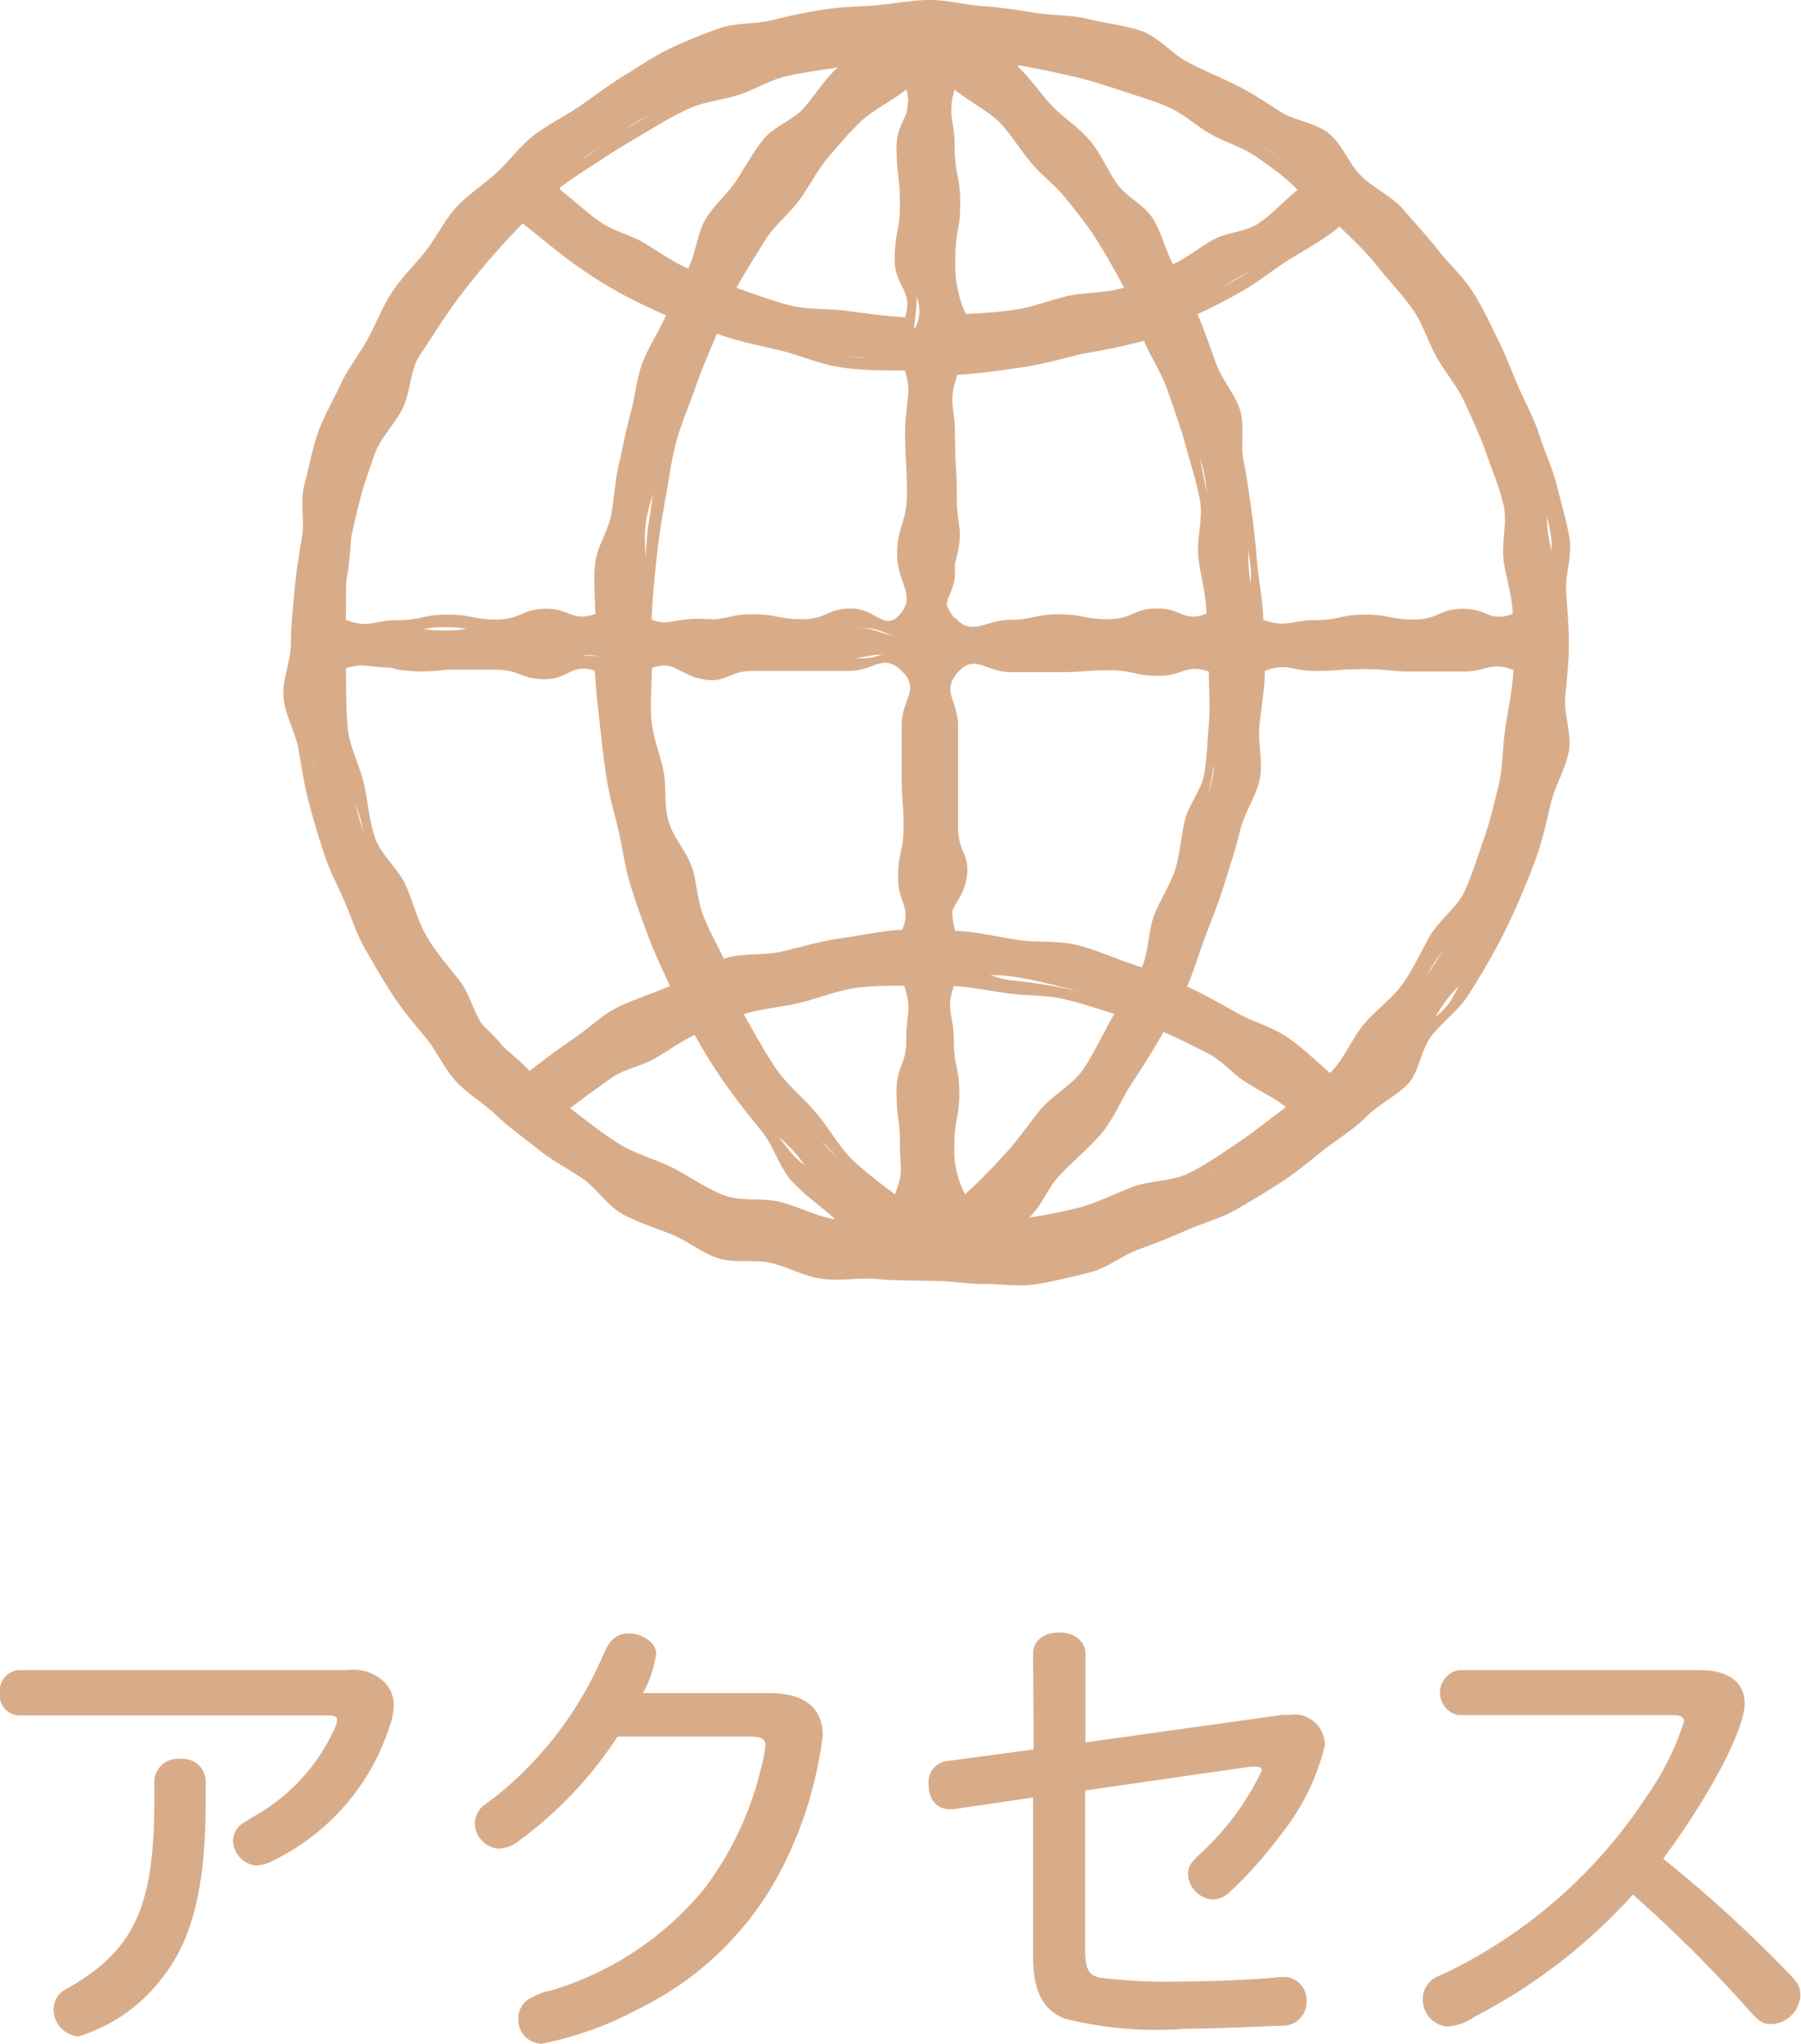
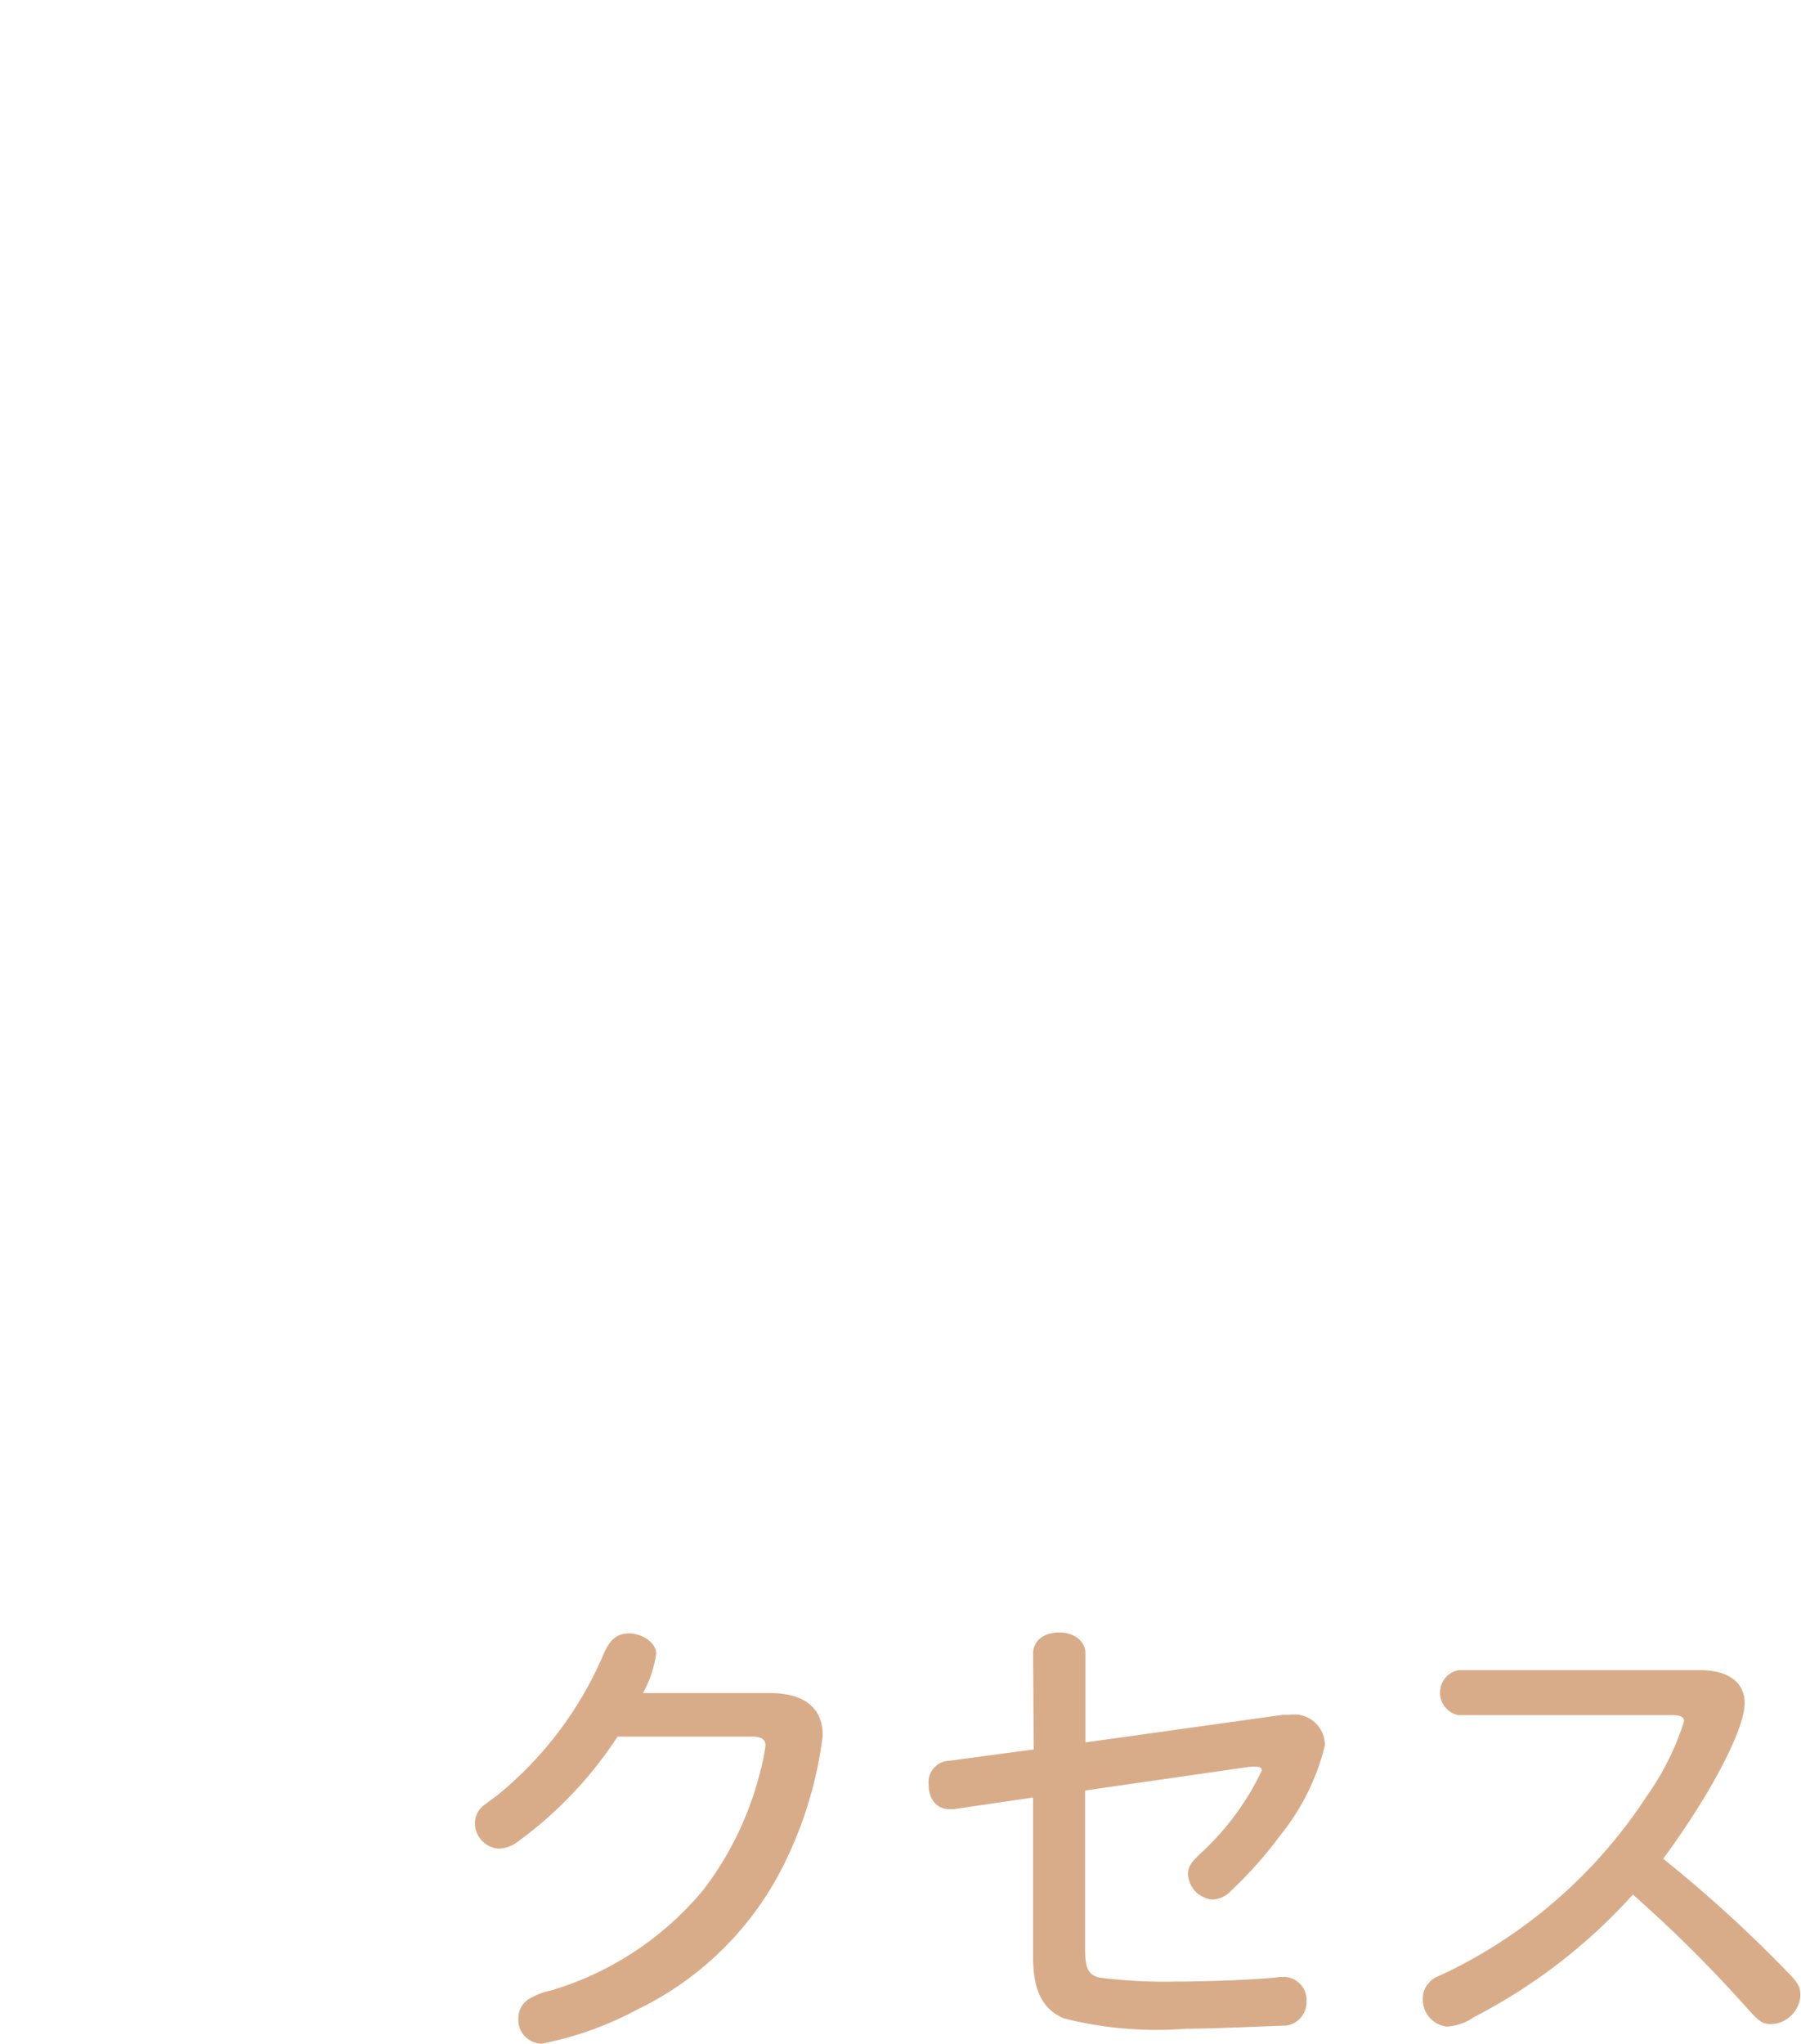
<svg xmlns="http://www.w3.org/2000/svg" viewBox="0 0 58.82 66.74">
  <defs>
    <style>.cls-1{fill:#d9ac89;}</style>
  </defs>
  <title>sp_navi_access</title>
  <g id="レイヤー_2" data-name="レイヤー 2">
    <g id="採用">
-       <path class="cls-1" d="M11.34,54.54a1.45,1.45,0,0,1,1.11.3,1.06,1.06,0,0,1,.41.84,2,2,0,0,1-.13.68A7.39,7.39,0,0,1,9,60.72a1.46,1.46,0,0,1-.64.2.84.84,0,0,1-.75-.83.72.72,0,0,1,.32-.55l.39-.24a6.2,6.2,0,0,0,2.54-2.71,1.14,1.14,0,0,0,.15-.43c0-.09-.08-.14-.3-.14H.62A.65.65,0,0,1,0,55.28a.66.66,0,0,1,.62-.74ZM6.72,58.79c0,2.77-.42,4.53-1.4,5.77A5.4,5.4,0,0,1,2.56,66.5a.88.88,0,0,1-.81-.86A.76.76,0,0,1,2.08,65l.33-.19c2-1.2,2.63-2.63,2.63-6v-.62a.76.76,0,0,1,.84-.75.75.75,0,0,1,.84.75Z" />
      <path class="cls-1" d="M25.15,55.29c1.11,0,1.72.48,1.72,1.38a13,13,0,0,1-1.26,4.2,10.36,10.36,0,0,1-4.77,4.74,11.18,11.18,0,0,1-3.15,1.13.78.78,0,0,1-.76-.85.72.72,0,0,1,.38-.63A2.23,2.23,0,0,1,18,65,10.25,10.25,0,0,0,23,61.68a10.62,10.62,0,0,0,1.84-3.87A5.67,5.67,0,0,0,25,57c0-.21-.14-.29-.47-.29H20.17a13.06,13.06,0,0,1-3.23,3.41,1.11,1.11,0,0,1-.66.25.84.84,0,0,1-.77-.84.75.75,0,0,1,.18-.47c.06-.07.06-.07.51-.4A12,12,0,0,0,19.72,54c.2-.46.43-.66.83-.66s.88.29.88.66A3.71,3.71,0,0,1,21,55.29Z" />
      <path class="cls-1" d="M33.74,54c0-.41.34-.69.85-.69s.86.29.86.69V56.9L41.89,56h.22a1,1,0,0,1,1.16,1,7.49,7.49,0,0,1-1.46,2.94,13.45,13.45,0,0,1-1.62,1.82.84.84,0,0,1-.58.27.87.87,0,0,1-.81-.81c0-.27.08-.39.48-.76a8.78,8.78,0,0,0,1.93-2.64c0-.09-.06-.12-.2-.13h-.15l-5.42.78v5.21c0,.58.1.81.46.9a17,17,0,0,0,2.5.13c1.16,0,2.8-.07,3.41-.15l.17,0a.75.75,0,0,1,.69.8.77.77,0,0,1-.69.79c-.35,0-2.16.1-3.24.1a12.26,12.26,0,0,1-4-.34c-.67-.29-1-.88-1-2V58.7l-2.59.38H31c-.4,0-.67-.32-.67-.79A.7.7,0,0,1,31,57.5l2.76-.37Z" />
      <path class="cls-1" d="M55.51,54.54c.93,0,1.47.39,1.47,1.08,0,.85-1.09,2.94-2.66,5.08a43.27,43.27,0,0,1,4,3.64c.42.42.48.54.48.84a1,1,0,0,1-.92.92c-.31,0-.41-.06-.81-.51a43.76,43.76,0,0,0-3.74-3.72,18.22,18.22,0,0,1-5.19,4,1.7,1.7,0,0,1-.88.31.88.88,0,0,1-.79-.9.74.74,0,0,1,.22-.55c.1-.12.12-.12.64-.36a16.28,16.28,0,0,0,6.45-5.71A8.79,8.79,0,0,0,55,56.21c0-.13-.1-.2-.37-.2h-7a.75.75,0,0,1,0-1.47Z" />
-       <path class="cls-1" d="M30.37.14c-.61,0-1.22.12-1.81.17s-1.18.3-1.77.4S25.62,1,25,1.16s-1.15.33-1.71.53-1.08.5-1.63.76-1.09.49-1.61.79-1.07.54-1.57.89-1,.64-1.48,1-1,.73-1.4,1.15-.86.86-1.25,1.32-.63,1-1,1.54-.49,1.1-.8,1.62-.68,1-.94,1.53-.53,1.07-.74,1.64-.56,1.09-.71,1.67-.17,1.2-.27,1.8-.19,1.19-.24,1.79,0,1.2,0,1.81.15,1.19.2,1.79S10,24,10.15,24.6s.14,1.2.3,1.77.25,1.19.45,1.75.36,1.17.61,1.71.61,1.05.91,1.57.75.95,1.09,1.44.49,1.15.87,1.61,1,.68,1.47,1.11.85.83,1.31,1.22,1,.71,1.45,1.06,1,.64,1.52.95,1,.59,1.58.84,1,.83,1.52,1,1.17.31,1.76.47,1.21.07,1.81.18,1.18.14,1.78.19,1.18.35,1.79.35,1.22,0,1.81-.08,1.16-.4,1.75-.51,1.24,0,1.82-.13,1.19-.27,1.76-.47,1.13-.45,1.68-.71,1-.63,1.56-.93,1-.72,1.46-1.07,1.12-.53,1.58-.92.82-.9,1.25-1.33.72-1,1.11-1.43.69-1,1-1.46.85-.88,1.16-1.4.51-1.09.76-1.64.56-1.07.76-1.64.24-1.18.4-1.77.27-1.16.37-1.76.17-1.18.23-1.78.31-1.19.31-1.79-.21-1.2-.26-1.8-.22-1.18-.32-1.77.09-1.26-.07-1.83-.38-1.16-.59-1.72-.46-1.12-.72-1.67-.52-1.1-.82-1.62-.65-1-1-1.52-.76-.94-1.15-1.4-.94-.76-1.37-1.19-.7-1-1.16-1.4-1-.64-1.52-1S41.29,3.31,40.77,3,39.59,2.68,39,2.43,38,1.85,37.43,1.64s-1.12-.43-1.7-.59S34.54.9,33.94.8,32.78.46,32.18.41,31,.14,30.37.14Zm19.26,20c-.81.3-.8.08-1.66.08s-.86.17-1.73.17-.87.06-1.73.06H42.77c-.87,0-1,.34-1.8.07,0-.59-.13-1.34-.18-1.92s0-1.17-.11-1.74-.11-1.17-.24-1.74-.18-1.17-.34-1.73-.33-1.13-.53-1.68-.58-1-.82-1.56c.6-.27,1.08-.74,1.65-1.06s1.18-.56,1.72-.94,1.1-.73,1.6-1.16c.45.43.76,1,1.17,1.48s.88.88,1.24,1.39.69,1,1,1.58.68,1.05.94,1.62.6,1.11.8,1.71.35,1.21.49,1.82.16,1.25.24,1.87A16.19,16.19,0,0,1,49.63,20.18ZM31.22,2.39c.49.39.71.8,1.17,1.22s1,.75,1.42,1.22.86.92,1.23,1.41.73,1,1.06,1.55.72,1.21,1,1.76c-.63.23-1.41.49-2.06.65a19.49,19.49,0,0,1-2,.29,18.86,18.86,0,0,1-2,.11c-.32-.77.1-.81.1-1.64s0-.83,0-1.66S31,6.48,31,5.65s-.17-.82-.2-1.65A2.75,2.75,0,0,1,31.22,2.39Zm1.44-.52a15.53,15.53,0,0,1,1.66.31c.62.13,1.27.13,1.86.31s1.22.36,1.79.6,1.15.53,1.7.83,1.14.57,1.66.92,1.06.89,1.54,1.29c-.46.38-1.06.79-1.55,1.13s-1,.58-1.57.87-1,.46-1.54.71c-.28-.55-.49-1-.81-1.56s-.81-1-1.17-1.45-.9-.85-1.3-1.32-.72-1-1.16-1.43S33.13,2.27,32.66,1.87Zm-3.13.52c.3.77.08.76.08,1.59s.17.83.17,1.66.06.83.06,1.66,0,.83,0,1.66.38,1,.06,1.74c-.67,0-1.54,0-2.2-.1a19.37,19.37,0,0,1-2-.48,18.56,18.56,0,0,1-1.88-.65c.29-.55.68-1,1-1.53s.7-1,1.08-1.51S26.57,5.35,27,4.88s.71-1.06,1.16-1.49S29,2.78,29.52,2.39Zm-7,6.4A16.28,16.28,0,0,1,21,8.08c-.52-.29-1.12-.46-1.61-.8s-1.05-.76-1.52-1.14c.48-.4,1-.87,1.56-1.23s1-.75,1.58-1.05,1.15-.54,1.73-.78S24,2.7,24.57,2.51s1.23-.26,1.84-.39a16.66,16.66,0,0,1,1.73-.27c-.47.4-.92.64-1.35,1.07s-.74,1-1.14,1.47S25,5.46,24.66,6s-.8.93-1.13,1.45S22.78,8.24,22.5,8.79Zm7,3.23c.26.8.08.78.08,1.62s.17.84.17,1.68.06.84.06,1.68,0,.84,0,1.68.62,1.23,0,1.82-1,0-1.86,0-.86-.1-1.73-.1-.87-.09-1.73-.09-.87-.1-1.74-.1-.86.25-1.68,0c0-.56,0-1,0-1.5s-.08-1.14,0-1.68.31-1.08.43-1.62.31-1.07.47-1.6.5-1,.69-1.52.27-1.06.5-1.56c.52.19,1,.37,1.55.52s1.09.18,1.64.29,1.1.06,1.65.12S29,12,29.52,12Zm0,9.81c.62.64,0,.75,0,1.64s.17.89.17,1.78.06.89.06,1.78,0,.89,0,1.79.32,1,.07,1.84c-.54,0-1.24.14-1.77.2s-1.07,0-1.59.14-1.07.13-1.58.28-1,.21-1.46.39c-.25-.52-.38-1-.59-1.53s-.55-1-.73-1.59-.52-1.07-.65-1.64-.12-1.17-.22-1.74-.11-1.16-.17-1.74,0-1,0-1.6c.82-.28.82-.11,1.68-.11H24.5c.87,0,.87-.1,1.73-.1a6.39,6.39,0,0,0,1.7-.12C28.78,21.36,29,21.21,29.56,21.83Zm0,10.17c.31.92.08.91.08,1.88s.17,1,.17,1.95.06,1,.06,1.95.26,1,0,2c-.47-.37-1.16-.64-1.59-1s-.82-.87-1.22-1.3-.71-1-1.07-1.42-.63-1-1-1.49-.53-.92-.82-1.44a16.92,16.92,0,0,1,1.76-.44,19.2,19.2,0,0,1,1.86-.51A15.82,15.82,0,0,1,29.52,32Zm-1.43,8.17a15.33,15.33,0,0,1-1.6-.29c-.6-.12-1.22-.11-1.8-.29S23.51,39.27,23,39s-1.12-.5-1.65-.78-1.11-.53-1.61-.87-1-.84-1.51-1.22c.45-.36,1-.75,1.52-1.07s1-.54,1.53-.82,1-.43,1.5-.66c.28.52.48,1,.79,1.47s.78.89,1.13,1.35.87.79,1.25,1.23.69.94,1.1,1.35S27.64,39.8,28.09,40.18Zm3.14-.5c-.27-.93-.09-.92-.09-1.89s-.17-1-.17-1.95-.06-1-.06-1.95-.3-1.06,0-2c.64,0,1.42-.08,2.06,0s1.28.25,1.9.4,1.25.45,1.86.66c-.29.52-.67,1-1,1.52s-.74.91-1.1,1.38-.75.89-1.15,1.33-.69,1-1.12,1.37S31.69,39.31,31.23,39.68Zm6.79-6c.53.23.94.39,1.45.66s1.09.43,1.57.75,1,.72,1.49,1.08c-.47.38-1,.83-1.53,1.16s-1,.71-1.54,1-1.12.5-1.68.74-1.17.35-1.75.53-1.18.24-1.78.37a16.46,16.46,0,0,1-1.66.26c.45-.38.87-.59,1.29-1s.7-1,1.08-1.39.59-1,.93-1.49S36.69,35.46,37,35,37.74,34.19,38,33.68Zm-6.79-3.12c-.25-.85-.08-.83-.08-1.73S31,27.94,31,27.05s-.06-.89-.06-1.78,0-.89,0-1.79-.64-1.28,0-1.92,1,0,1.87,0,.86.1,1.73.1.87.09,1.73.09.87.1,1.73.1.86-.26,1.68,0c0,.58,0,1-.05,1.58s.07,1.19,0,1.76-.33,1.13-.46,1.69-.34,1.12-.51,1.67-.53,1-.74,1.58-.31,1.1-.56,1.62c-.5-.18-1-.35-1.51-.49s-1.06-.16-1.58-.26-1.06-.05-1.6-.11S31.76,30.57,31.23,30.55Zm-.05-10.33c-.6-.58,0-.7,0-1.54S31,17.84,31,17s-.06-.84-.06-1.68,0-.84,0-1.68-.33-.94-.07-1.74c.55,0,1.27-.14,1.82-.2s1.1,0,1.65-.15,1.1-.15,1.63-.3,1-.23,1.51-.42c.23.5.34.95.53,1.47s.52,1,.68,1.52.49,1,.62,1.56.1,1.11.19,1.66.1,1.11.15,1.66,0,1,0,1.52c-.82.27-.82.11-1.68.11H36.24c-.87,0-.87.1-1.73.1a6.66,6.66,0,0,0-1.7.12C32,20.69,31.8,20.82,31.17,20.22ZM17,7.24a18.31,18.31,0,0,0,1.5,1.09c.54.38,1.19.58,1.75.91s1.24.62,1.84.89c-.24.53-.46,1.16-.67,1.71S21.12,13,21,13.51s-.35,1.1-.48,1.67-.33,1.12-.42,1.7-.24,1.14-.3,1.73-.09,1-.1,1.62c-.82.28-.82,0-1.69,0s-.86.16-1.73.16-.87.2-1.73.2-.87-.12-1.74-.12-.93.24-1.74-.06c0-.63.23-1.25.31-1.86s.07-1.25.21-1.85.32-1.21.51-1.79.34-1.21.59-1.78.43-1.19.74-1.73.67-1.07,1-1.58.83-1,1.23-1.42A17.07,17.07,0,0,1,17,7.24ZM11.11,21.88c.82-.28.8-.08,1.67-.08s.86-.17,1.73-.17.87-.06,1.73-.06H18c.87,0,1-.35,1.8-.06,0,.61.13,1.39.19,2s0,1.22.13,1.82.13,1.22.27,1.81.2,1.22.38,1.8.36,1.18.58,1.75.61,1.07.87,1.62c-.58.25-1.06.71-1.62,1s-1.16.52-1.68.88-1.08.69-1.58,1.1c-.42-.38-.71-.91-1.09-1.33s-.84-.77-1.18-1.22-.66-.92-1-1.4-.67-.92-.93-1.43-.62-1-.83-1.5-.39-1.08-.56-1.63-.22-1.12-.34-1.68-.12-1.13-.19-1.7S11.13,22.46,11.11,21.88Zm32.34,13.2c-.5-.4-1-.67-1.48-1s-1.16-.55-1.72-.85-1.21-.6-1.8-.85c.26-.55.51-1.2.73-1.77s.34-1.16.52-1.74.38-1.15.52-1.74.35-1.16.44-1.77.26-1.19.31-1.8.1-1.08.11-1.7c.82-.29.82,0,1.69,0s.86-.16,1.73-.16.87-.2,1.73-.2.87.12,1.74.12.92-.22,1.74.06c0,.57-.23,1.14-.29,1.7s0,1.14-.16,1.69-.27,1.11-.43,1.65-.27,1.12-.48,1.64S48,29.46,47.73,30s-.57,1-.88,1.48-.71.9-1.06,1.35S45,33.63,44.62,34,43.86,34.69,43.44,35.08Z" />
-       <path class="cls-1" d="M30.37,41.82c-.58,0-1.15,0-1.72-.05s-1.17.06-1.74,0-1.1-.36-1.66-.51-1.22,0-1.76-.16-1-.56-1.56-.79-1.11-.39-1.61-.67-.84-.85-1.32-1.17-1-.59-1.44-.95-.92-.69-1.34-1.09-.94-.7-1.33-1.12-.63-1-1-1.44-.74-.88-1.06-1.37-.61-1-.89-1.48-.46-1.05-.69-1.59-.49-1-.68-1.59-.34-1.09-.49-1.66S9.84,25,9.75,24.47s-.44-1.11-.49-1.69S9.5,21.61,9.5,21s.07-1.15.12-1.72.14-1.14.24-1.7-.07-1.2.08-1.75.25-1.15.44-1.69.5-1.06.74-1.58.62-1,.89-1.49.48-1.06.8-1.54.74-.89,1.1-1.34.6-1,1-1.43.9-.74,1.32-1.13.77-.88,1.23-1.23,1-.61,1.47-.93.94-.69,1.45-1,1-.65,1.51-.89,1.07-.47,1.62-.66S24.65.8,25.21.66,26.34.4,26.91.31,28.06.22,28.64.17,29.79,0,30.37,0s1.15.16,1.73.2,1.15.13,1.71.22,1.17.06,1.73.2S36.7.82,37.25,1s1,.73,1.49,1,1,.47,1.55.74,1,.56,1.48.88,1.16.37,1.62.73.65,1,1.08,1.41,1,.66,1.36,1.08.77.86,1.13,1.32.8.85,1.12,1.34.55,1,.82,1.54.46,1.06.69,1.59.5,1,.69,1.59.43,1.08.57,1.65.31,1.13.41,1.7-.15,1.18-.11,1.76.09,1.14.09,1.72-.07,1.15-.12,1.72.22,1.2.12,1.76-.44,1.1-.58,1.66-.25,1.13-.44,1.68-.41,1.08-.64,1.61-.48,1.05-.76,1.56-.57,1-.89,1.49-.81.83-1.17,1.29S46.35,35,46,35.38s-1,.7-1.38,1.09-.91.71-1.37,1.07-.89.73-1.38,1.05-1,.62-1.48.9-1.07.44-1.6.67-1.06.45-1.6.64-1,.6-1.59.75-1.13.28-1.71.38-1.17,0-1.75,0S31,41.82,30.37,41.82Zm0-41.39c-.6,0-1.21,0-1.79.09s-1.17.31-1.75.41S25.62,1,25,1.17s-1,.67-1.59.87-1.16.27-1.7.52-1,.62-1.52.92-1.19.35-1.68.69-.93.76-1.38,1.14-.87.82-1.29,1.24-.71,1-1.1,1.41-.88.82-1.23,1.3-.61,1-.91,1.54-.57,1-.82,1.58-.56,1.06-.76,1.62-.33,1.15-.48,1.72-.29,1.15-.39,1.74S10,18.65,10,19.24s.2,1.19.2,1.79-.28,1.2-.23,1.79.08,1.2.19,1.78.21,1.19.36,1.76.61,1.06.81,1.61.49,1.07.74,1.61.43,1.11.72,1.62.5,1.09.84,1.58.79.89,1.17,1.35.7,1,1.12,1.39,1,.7,1.43,1.08.84.85,1.33,1.19,1.06.54,1.58.84,1,.66,1.53.92,1.12.4,1.67.6,1.15.25,1.73.41,1.14.25,1.72.36,1.13.37,1.73.42,1.18.08,1.78.08,1.2.05,1.78,0,1.17-.23,1.75-.33,1.2-.1,1.77-.26,1.15-.33,1.71-.53,1-.58,1.58-.83,1-.63,1.51-.93,1.21-.32,1.69-.66,1-.73,1.41-1.11.9-.8,1.32-1.21.56-1.09.94-1.55,1-.69,1.39-1.18.5-1.1.8-1.61.56-1,.82-1.58.35-1.13.56-1.69.46-1.09.61-1.66.36-1.13.46-1.72.12-1.18.17-1.77,0-1.18,0-1.77-.07-1.18-.13-1.76.19-1.23.09-1.81-.26-1.17-.41-1.74S49.9,14.55,49.7,14s-.75-1-1-1.51-.33-1.17-.62-1.68-.67-1-1-1.47-.7-1-1.08-1.42S45.21,7,44.79,6.61s-.86-.82-1.31-1.2-.81-.91-1.3-1.25-1.2-.32-1.72-.62-.94-.75-1.47-1S37.93,2,37.37,1.8s-1.14-.33-1.72-.49S34.5,1,33.91.94,32.75.66,32.16.6,31,.43,30.37.43ZM29,40.6c-.2.46-.29-.16-.78-.22s-1.24,0-1.84-.11-1.15-.42-1.74-.6-1.29-.06-1.85-.29-1.06-.65-1.61-.94-1.13-.51-1.65-.85-.82-1-1.3-1.34c-.15-.12-.29.11-.29-.08s.08,0,.23-.17c.46-.37.85-.83,1.34-1.15s1.08-.47,1.6-.75,1-.59,1.55-.82c.13-.06.08-.16.21-.11s0,.13,0,.26c.28.51.62,1,.93,1.47s.64,1,1,1.43.71.92,1.08,1.36,1,.66,1.38,1.07.66,1,1.11,1.41C28.85,40.33,29.23,40.14,29,40.6ZM18.62,36.19c.5.38,1.11.87,1.64,1.19s1.17.48,1.72.76,1.08.67,1.66.89,1.28.07,1.88.23,1.15.46,1.76.56c-.46-.43-1-.78-1.42-1.25s-.59-1.15-1-1.65-.8-1-1.15-1.49S23,34.36,22.69,33.8c-.45.2-.91.55-1.35.79s-1,.34-1.37.61S19,35.89,18.62,36.19ZM31.71,40.6c-.2-.46.32-.1.7-.42s.75-.9,1.16-1.3.92-.72,1.3-1.16.46-1.1.81-1.57.8-.83,1.12-1.32.5-1,.78-1.54c.07-.12.18,0,.31,0s0,0,.14,0c.54.23,1.08.45,1.6.73s1.09.46,1.59.78.86.81,1.32,1.18c.15.12.31-.05.31.14s-.12.07-.27.19c-.48.38-1,.68-1.53,1s-1,.7-1.55,1-1.1.54-1.66.77-1.14.43-1.73.61-1.12.6-1.72.73-1.3-.07-1.91,0C32,40.65,31.91,41.06,31.71,40.6ZM38,33.7c-.31.56-.71,1.18-1.05,1.7s-.57,1.14-1,1.64-.91.88-1.34,1.34-.58,1-1,1.38a15.43,15.43,0,0,0,1.65-.33c.6-.16,1.15-.45,1.73-.67s1.28-.17,1.84-.45,1.08-.64,1.61-1,1.06-.78,1.56-1.16c-.39-.3-.92-.56-1.34-.83s-.75-.68-1.19-.91S38.45,33.9,38,33.7Zm-7.07,6.59c-.3-.82,0-.8,0-1.67s-.18-.87-.18-1.74.16-.87.16-1.75-.35-.87-.35-1.75a6.59,6.59,0,0,1,.17-1.75c0-.16.18-.12.34-.11.65,0,1.27.4,1.92.49a17.09,17.09,0,0,1,3.8.8c.17.06.36-.16.42,0s-.25.12-.33.27c-.29.53-.54,1.07-.87,1.57s-.67,1-1,1.46-.81.88-1.21,1.32-.78.9-1.21,1.31-.91.81-1.38,1.18C31,40.17,31,40.59,30.93,40.29Zm.22-8.09c-.27.81,0,.92,0,1.77s.18.85.18,1.71-.16.85-.16,1.71A3.1,3.1,0,0,0,31.52,39a17.44,17.44,0,0,0,1.24-1.25c.45-.46.8-1,1.21-1.5s1.06-.81,1.42-1.35.67-1.22,1-1.79c-.53-.17-1.17-.38-1.72-.5s-1.12-.09-1.67-.16S31.71,32.23,31.15,32.2Zm-1.33,8.09c-.11.3.07-.27-.18-.47-.47-.37-1-.62-1.47-1s-.74-.94-1.15-1.38-1.06-.67-1.42-1.15-.58-1.06-.91-1.57-.73-1-1-1.49c-.09-.16.06-.14.12-.31s0,0,.2-.06a19.18,19.18,0,0,1,1.86-.59,19.57,19.57,0,0,1,1.9-.5c.65-.09,1.31,0,2,0,.16,0,.22-.28.25-.12a6.42,6.42,0,0,1,0,1.73c0,.87-.08.87-.08,1.74s.06.87.06,1.75,0,.88,0,1.75S30.11,39.47,29.81,40.29Zm-5.53-7.17c.32.56.71,1.28,1.07,1.8s.9.95,1.31,1.44.74,1.09,1.19,1.54A17.54,17.54,0,0,0,29.23,39c.3-.79.16-.79.16-1.64s-.11-.85-.11-1.71.32-.85.32-1.71.2-.94-.07-1.75c-.56,0-1.25,0-1.8.11s-1.08.32-1.62.45S24.81,32.95,24.28,33.12Zm19.16,2.35c-.13,0,0,0-.08-.11-.49-.4-1.1-.64-1.62-1s-1-.81-1.53-1.12-1.27-.26-1.84-.51c-.15-.06-.18-.14-.23-.29a.35.35,0,0,1,0-.35c.26-.55.79-1,1-1.53s.36-1.16.54-1.74.3-1.17.43-1.76.11-1.2.2-1.8.34-1.17.4-1.77,0-1.21,0-1.81c0-.15-.19-.22,0-.24.92-.15.92.08,1.84.08s.93-.06,1.85-.06h3.72c.93,0,1-.43,1.89-.27.16,0-.16.33-.17.49,0,.58-.11,1.14-.18,1.71s-.19,1.13-.31,1.69,0,1.19-.16,1.74-.31,1.13-.53,1.66-.56,1-.83,1.54-.68.94-1,1.43-.55,1-.9,1.48-.8.82-1.2,1.25-.68,1-1.11,1.35C43.6,35.61,43.58,35.47,43.44,35.47Zm-4.67-3.25c.53.24,1.15.6,1.66.88s1.09.43,1.57.75,1,.82,1.43,1.19c.44-.42.72-1.14,1.11-1.6s.91-.82,1.26-1.31.59-1.05.9-1.58.88-.91,1.13-1.46.43-1.15.63-1.72.34-1.17.48-1.76.12-1.21.21-1.81.24-1.31.27-1.92c-.75-.29-.85.05-1.65.05H46.17c-.8,0-.8-.08-1.61-.08s-.81.06-1.61.06-.88-.28-1.64,0c0,.59-.13,1.24-.18,1.82s.14,1.2,0,1.77-.51,1.09-.64,1.66-.32,1.11-.49,1.67-.38,1.09-.59,1.63S39,31.69,38.77,32.22ZM17.3,35.47c-.13,0,0,0-.07-.11-.43-.39-1-.67-1.34-1.09s-.64-1-1-1.42-1-.73-1.28-1.22-.46-1.08-.72-1.59-.61-1-.83-1.53-.11-1.18-.28-1.74-.37-1.08-.49-1.65S11,24,11,23.42s-.26-1.13-.28-1.71c0-.16-.09-.17.06-.2a7.15,7.15,0,0,1,1.83-.06h1.85c.93,0,.93.08,1.86.08s.93-.06,1.86-.06a7.74,7.74,0,0,1,1.84,0c.15,0-.08.06-.08.21,0,.61.32,1.19.38,1.79s-.17,1.24-.08,1.83.17,1.21.3,1.79.27,1.19.45,1.76.65,1.06.86,1.62.51,1.08.77,1.63a.39.39,0,0,1,0,.36c-.06.15-.23,0-.37,0-.58.25-1.1.62-1.65.93s-1.15.54-1.67.89-.93.87-1.42,1.26C17.44,35.62,17.43,35.48,17.3,35.47Zm-6-13.66c0,.61,0,1.43.06,2s.38,1.17.52,1.76.17,1.22.37,1.79.75,1,1,1.55.38,1.15.69,1.68.73,1,1.08,1.45.48,1.17.88,1.62,1,.89,1.4,1.31c.46-.36,1-.76,1.47-1.08s.9-.75,1.41-1,1.17-.46,1.7-.69c-.24-.53-.53-1.13-.73-1.68s-.4-1.09-.57-1.65-.24-1.13-.37-1.7-.3-1.12-.39-1.7-.16-1.15-.22-1.73-.15-1.24-.17-1.83c-.76-.27-.84.27-1.64.27s-.8-.31-1.61-.31-.8,0-1.61,0a5.52,5.52,0,0,1-1.57,0C12.16,21.64,12,21.52,11.29,21.81ZM37.4,32c-.13.05,0,0-.12-.08-.5-.18-1.06-.17-1.57-.31s-1-.41-1.51-.51-1.09.17-1.61.12-1-.26-1.56-.28c-.15,0-.4.14-.42,0-.15-.94.32-1,.32-1.92s-.06-.95-.06-1.9,0-1,0-1.9-.14-1-.14-1.91-.52-1.14.14-1.82.84,0,1.76,0h1.85c.93,0,.93.08,1.86.08s.93-.06,1.86-.06a7.31,7.31,0,0,1,1.84,0c.16,0-.09.07-.09.22,0,.59.23,1.2.17,1.78s-.43,1.14-.52,1.71-.25,1.14-.38,1.71-.31,1.12-.49,1.68-.1,1.21-.31,1.76S38,31.48,37.72,32C37.67,32.1,37.53,31.94,37.4,32Zm-6.25-1.6c.66,0,1.49.21,2.14.3s1.33,0,2,.19,1.33.49,2,.7c.23-.49.21-1.22.41-1.72s.53-1,.68-1.47.19-1.06.31-1.59.55-1,.64-1.53.1-1.09.15-1.63,0-1.18,0-1.72c-.76-.26-.83.14-1.64.14s-.8-.18-1.6-.18-.8.06-1.61.06H33c-.81,0-1.15-.62-1.71,0s0,.93,0,1.76,0,.83,0,1.66,0,.83,0,1.66.43.88.27,1.7S30.85,29.62,31.15,30.39ZM23.34,32c-.13-.05,0,0,0-.14-.25-.53-.65-1-.86-1.54S22.2,29.16,22,28.6s-.67-1-.8-1.61-.08-1.19-.18-1.77-.28-1.15-.33-1.74.24-1.19.22-1.78c0-.16-.34-.15-.18-.18a7.21,7.21,0,0,1,1.83,0c.93,0,.93-.14,1.85-.14s.93.18,1.86.18.93-.06,1.86-.06,1.17-.69,1.82,0-.1.91-.1,1.86.06.95.06,1.9,0,1,0,1.9,0,1,0,1.91.42,1,.27,1.93c0,.15-.33-.15-.48-.14-.53,0-1.07,0-1.59.07s-1.07.11-1.58.21-1,.5-1.48.63-1,.36-1.5.54C23.46,32.26,23.47,32,23.34,32ZM21.29,21.81c0,.54-.07,1.3,0,1.84s.3,1.06.39,1.59,0,1.1.17,1.63.61,1,.76,1.48.17,1.08.37,1.58.43.89.66,1.38c.62-.21,1.27-.09,1.91-.24s1.26-.34,1.92-.43,1.38-.25,2-.28c.3-.77-.14-.86-.14-1.7s.18-.83.18-1.66-.06-.83-.06-1.66,0-.83,0-1.67.62-1.16,0-1.76-.9,0-1.71,0H24.58c-.81,0-.85.42-1.64.27S22.05,21.55,21.29,21.81ZM50,20.46a7.05,7.05,0,0,1-1.82,0c-.93,0-.93.18-1.85.18s-.93-.16-1.86-.16-.93.35-1.86.35a7.92,7.92,0,0,1-1.86-.17c-.15,0-.13-.16-.13-.31,0-.58.28-1.18.23-1.75s-.19-1.15-.27-1.72-.23-1.14-.36-1.7-.41-1.09-.57-1.64-.18-1.16-.38-1.7-.48-1.06-.71-1.58c-.06-.14-.18-.09-.13-.23s.14,0,.28,0c.59-.26,1.15-.61,1.71-.93s1.12-.66,1.65-1,1.05-.76,1.54-1.18c.11-.09,0-.44.15-.43s0,.37.11.46c.41.39.76.82,1.13,1.24s.7.87,1,1.32.89.76,1.18,1.23.63.95.88,1.45.39,1.07.6,1.59.25,1.1.42,1.64.4,1.05.52,1.61.1,1.12.16,1.68.28,1.09.3,1.66C50.09,20.43,50.14,20.44,50,20.46Zm-8.72-.21c.76.26.87,0,1.68,0s.8-.18,1.61-.18.8.16,1.61.16.81-.35,1.61-.35.85.45,1.61.17c0-.59-.21-1.15-.29-1.73s.12-1.23,0-1.8-.37-1.14-.56-1.69-.45-1.1-.69-1.64-.64-1-.93-1.51-.46-1.11-.8-1.59S45.35,9.16,45,8.71s-.83-.9-1.25-1.31c-.46.38-1,.69-1.52,1s-1,.71-1.48,1-1.1.61-1.64.86c.22.51.42,1.1.61,1.62s.62,1,.78,1.51,0,1.15.12,1.7.18,1.09.26,1.64.13,1.09.18,1.65S41.25,19.69,41.26,20.25ZM40,20.46a7.11,7.11,0,0,1-1.82,0c-.93,0-.93.18-1.85.18s-.93-.16-1.86-.16-.93.35-1.86.35-1.2.47-1.87-.17-.12-.91-.12-1.81.32-.9.32-1.8-.06-.9-.06-1.8,0-.9,0-1.8-.29-.92-.14-1.81c0-.15.2.13.35.12.55,0,1.09-.12,1.63-.18s1.09-.15,1.62-.25,1.09-.15,1.62-.3,1-.37,1.54-.56c.13,0,.07-.15.2-.09s0,.09.06.22c.23.51.7.93.9,1.45s.08,1.16.24,1.69.25,1.08.37,1.63.2,1.09.28,1.65.44,1.07.49,1.63.14,1.09.16,1.66C40.17,20.41,40.13,20.44,40,20.46Zm-8.79-.28c.51.62,1,.06,1.77.06s.8-.18,1.6-.18.8.16,1.61.16.81-.35,1.61-.35.86.46,1.6.17c0-.62-.19-1.21-.26-1.82s.16-1.28.05-1.88-.31-1.21-.47-1.8-.38-1.18-.58-1.77-.54-1.08-.78-1.64a20,20,0,0,1-2,.42c-.66.16-1.31.35-2,.45s-1.4.2-2.09.24c-.32.92-.08,1-.08,2s.06,1,.06,2,.22,1,0,1.93S30.56,19.43,31.18,20.19Zm-1.32.33c-.66.65-.78,0-1.71,0s-.93.18-1.85.18-.93-.16-1.86-.16-.93.35-1.86.35a7.49,7.49,0,0,1-1.86-.17c-.16,0-.12-.18-.12-.33,0-.56.37-1.1.42-1.66s.05-1.12.14-1.67.15-1.11.27-1.65.12-1.13.28-1.66.5-1,.7-1.54.35-1.06.58-1.57c.06-.13,0-.18.08-.23s.06.13.2.18c.51.19,1.06.31,1.58.45s1.06.28,1.6.39,1.08.19,1.62.26,1.1-.18,1.65-.16c.15,0,.14.06.16.21a7.31,7.31,0,0,1,0,1.78c0,.9,0,.9,0,1.8s.29.9.29,1.8a6.71,6.71,0,0,0,.06,1.78C30.31,19.71,30.51,19.89,29.87,20.52Zm-8.58-.27c.75.29.88,0,1.68,0s.8-.18,1.6-.18.8.16,1.61.16.81-.35,1.61-.35,1.09.79,1.6.17-.11-1-.11-1.94.32-1,.32-2-.06-1-.06-2,.27-1.06,0-2c-.69,0-1.46,0-2.14-.11s-1.31-.4-2-.56-1.37-.3-2-.53c-.25.57-.51,1.18-.71,1.76s-.46,1.16-.62,1.75-.24,1.22-.35,1.83-.21,1.22-.28,1.84S21.3,19.63,21.28,20.25ZM20,20.46a7.54,7.54,0,0,1-1.82,0c-.93,0-.93.18-1.85.18s-.93-.16-1.86-.16-.93.35-1.86.35a7.42,7.42,0,0,1-1.86-.17c-.16,0-.12-.18-.11-.34,0-.57.39-1.1.45-1.66s.09-1.11.21-1.66.21-1.1.37-1.64.21-1.12.42-1.64.6-1,.85-1.47.47-1,.76-1.5.6-.94.94-1.4.75-.83,1.12-1.26.71-.86,1.12-1.25c.1-.1,0-.16.15-.16s0,.07.14.16c.49.42,1.17.59,1.7,1s.91,1,1.47,1.29,1.13.66,1.72.92c.14.06.11-.11.16,0s.2.1.14.24c-.24.53-.39,1.08-.59,1.62s-.48,1-.65,1.6-.45,1.08-.57,1.64-.13,1.15-.21,1.72-.27,1.13-.32,1.71.09,1.15.07,1.73C20.09,20.44,20.12,20.44,20,20.46Zm-8.68-.21c.75.28.88,0,1.68,0s.8-.18,1.61-.18.8.16,1.61.16.81-.35,1.61-.35.84.43,1.61.17c0-.56-.07-1.11,0-1.67s.44-1.07.53-1.61.12-1.1.25-1.64.22-1.09.37-1.62.19-1.11.38-1.63.56-1.07.78-1.58c-.55-.25-1.16-.53-1.68-.83s-1-.61-1.52-1-1-.79-1.47-1.18c-.42.42-.88.93-1.26,1.38s-.75.92-1.09,1.4-.66,1-1,1.5-.31,1.16-.55,1.7-.74,1-.93,1.53-.4,1.12-.54,1.7-.28,1.16-.36,1.75S11.32,19.66,11.29,20.25Zm19.65-9.34a7,7,0,0,1,0-1.81c0-.92-.18-.92-.18-1.85s.16-.92.16-1.85-.35-.93-.35-1.85a3.92,3.92,0,0,1,.17-1.86c.1-.3.34.1.59.3.5.39.76,1,1.22,1.48s.94.83,1.36,1.3.84.92,1.23,1.43.85.94,1.19,1.48.49,1.16.79,1.73c.08.16.28.07.21.23s-.13,0-.29.09a19.28,19.28,0,0,1-2,.51,19.32,19.32,0,0,1-2,.44,19.88,19.88,0,0,1-2,.17C30.94,10.86,31,11.06,30.94,10.91Zm.21-8c-.25.88,0,1,0,1.89s.18.92.18,1.83-.16.92-.16,1.84a3.87,3.87,0,0,0,.34,1.78,15.45,15.45,0,0,0,1.57-.13c.58-.08,1.13-.3,1.7-.44s1.34-.1,1.9-.29c-.26-.49-.61-1.11-.9-1.57s-.65-.9-1-1.34S34,5.71,33.66,5.3,33,4.36,32.65,4,31.57,3.26,31.15,2.91Zm-1.34,8c0,.16.05-.16-.11-.17a20,20,0,0,1-2,0,19.44,19.44,0,0,1-2-.54,20.19,20.19,0,0,1-2.06-.26.4.4,0,0,1-.28-.29c-.06-.16,0-.22.06-.37.3-.57.89-.95,1.22-1.48s.64-1.08,1-1.59.75-1,1.16-1.48.76-1,1.22-1.45,1.05-.71,1.55-1.1c.25-.19.26-.76.36-.47.3.87,0,.9,0,1.83s-.08.92-.08,1.84.06.92.06,1.85,0,.92,0,1.85A7.87,7.87,0,0,1,29.81,10.91ZM24.05,9.4c.55.19,1.26.46,1.83.59s1.19.08,1.77.16,1.32.18,1.91.21c.28-.87-.34-1-.34-1.88s.17-.92.17-1.83-.11-.92-.11-1.84.57-1,.32-1.89c-.42.35-1.11.68-1.5,1.06S27.34,4.79,27,5.2s-.59.93-.92,1.37-.79.79-1.08,1.26S24.32,8.91,24.05,9.4Zm-1.42-.22c-.14,0,0,0-.12-.1-.56-.25-1.17-.36-1.7-.65s-1-.74-1.46-1.09-1.2-.43-1.67-.82a.4.4,0,0,1-.18-.38c0-.18.08-.21.22-.33.42-.35,1.05-.42,1.5-.74s.86-.66,1.33-.93.93-.56,1.42-.8.94-.58,1.45-.77,1.08-.19,1.61-.34,1-.33,1.57-.44,1.07-.19,1.62-.25.66-.57.86-.11-.31.21-.69.53-.92.8-1.35,1.23-.86.87-1.25,1.33-.55,1.1-.91,1.6-.95.82-1.27,1.34S23,8.48,22.69,9C22.63,9.11,22.77,9.13,22.63,9.18Zm-4.35-3c.4.32.92.79,1.34,1.08s1,.42,1.41.67,1,.64,1.44.85c.25-.48.31-1.2.59-1.65s.72-.82,1-1.25.55-.94.89-1.35.94-.6,1.3-1,.72-1,1.12-1.33c-.54.09-1.21.17-1.73.3s-1,.43-1.52.6-1.08.21-1.58.43-1,.52-1.43.78-.94.55-1.39.85S18.71,5.8,18.29,6.13Zm19.82,3c-.14,0,0,0,0-.15-.28-.54-.74-1-1.05-1.51s-.53-1.12-.89-1.61-1-.75-1.41-1.21-.68-1-1.11-1.44-.95-.75-1.41-1.14-.7-.2-.5-.66.3.11.8.16,1.08.1,1.62.2,1.1.09,1.63.24,1,.49,1.5.68,1,.35,1.53.58,1,.48,1.45.76.88.63,1.33.95.91.59,1.33.94c.14.12.24,0,.24.17s-.11,0-.25.16c-.47.39-.79,1-1.29,1.32s-1.18.41-1.71.7-1.07.52-1.62.76C38.14,9.13,38.24,9.23,38.11,9.18Zm-4.85-7c.39.36.82,1,1.19,1.36s.85.67,1.19,1.09.54.93.85,1.37.9.69,1.18,1.15.4,1,.65,1.48c.47-.22.86-.55,1.31-.8s1.06-.25,1.49-.54.86-.76,1.27-1.09C42,5.8,41.44,5.4,41,5.1s-1-.46-1.46-.72-.88-.66-1.38-.88-1-.36-1.54-.54-1-.33-1.56-.46S33.79,2.22,33.26,2.13Z" />
    </g>
  </g>
</svg>